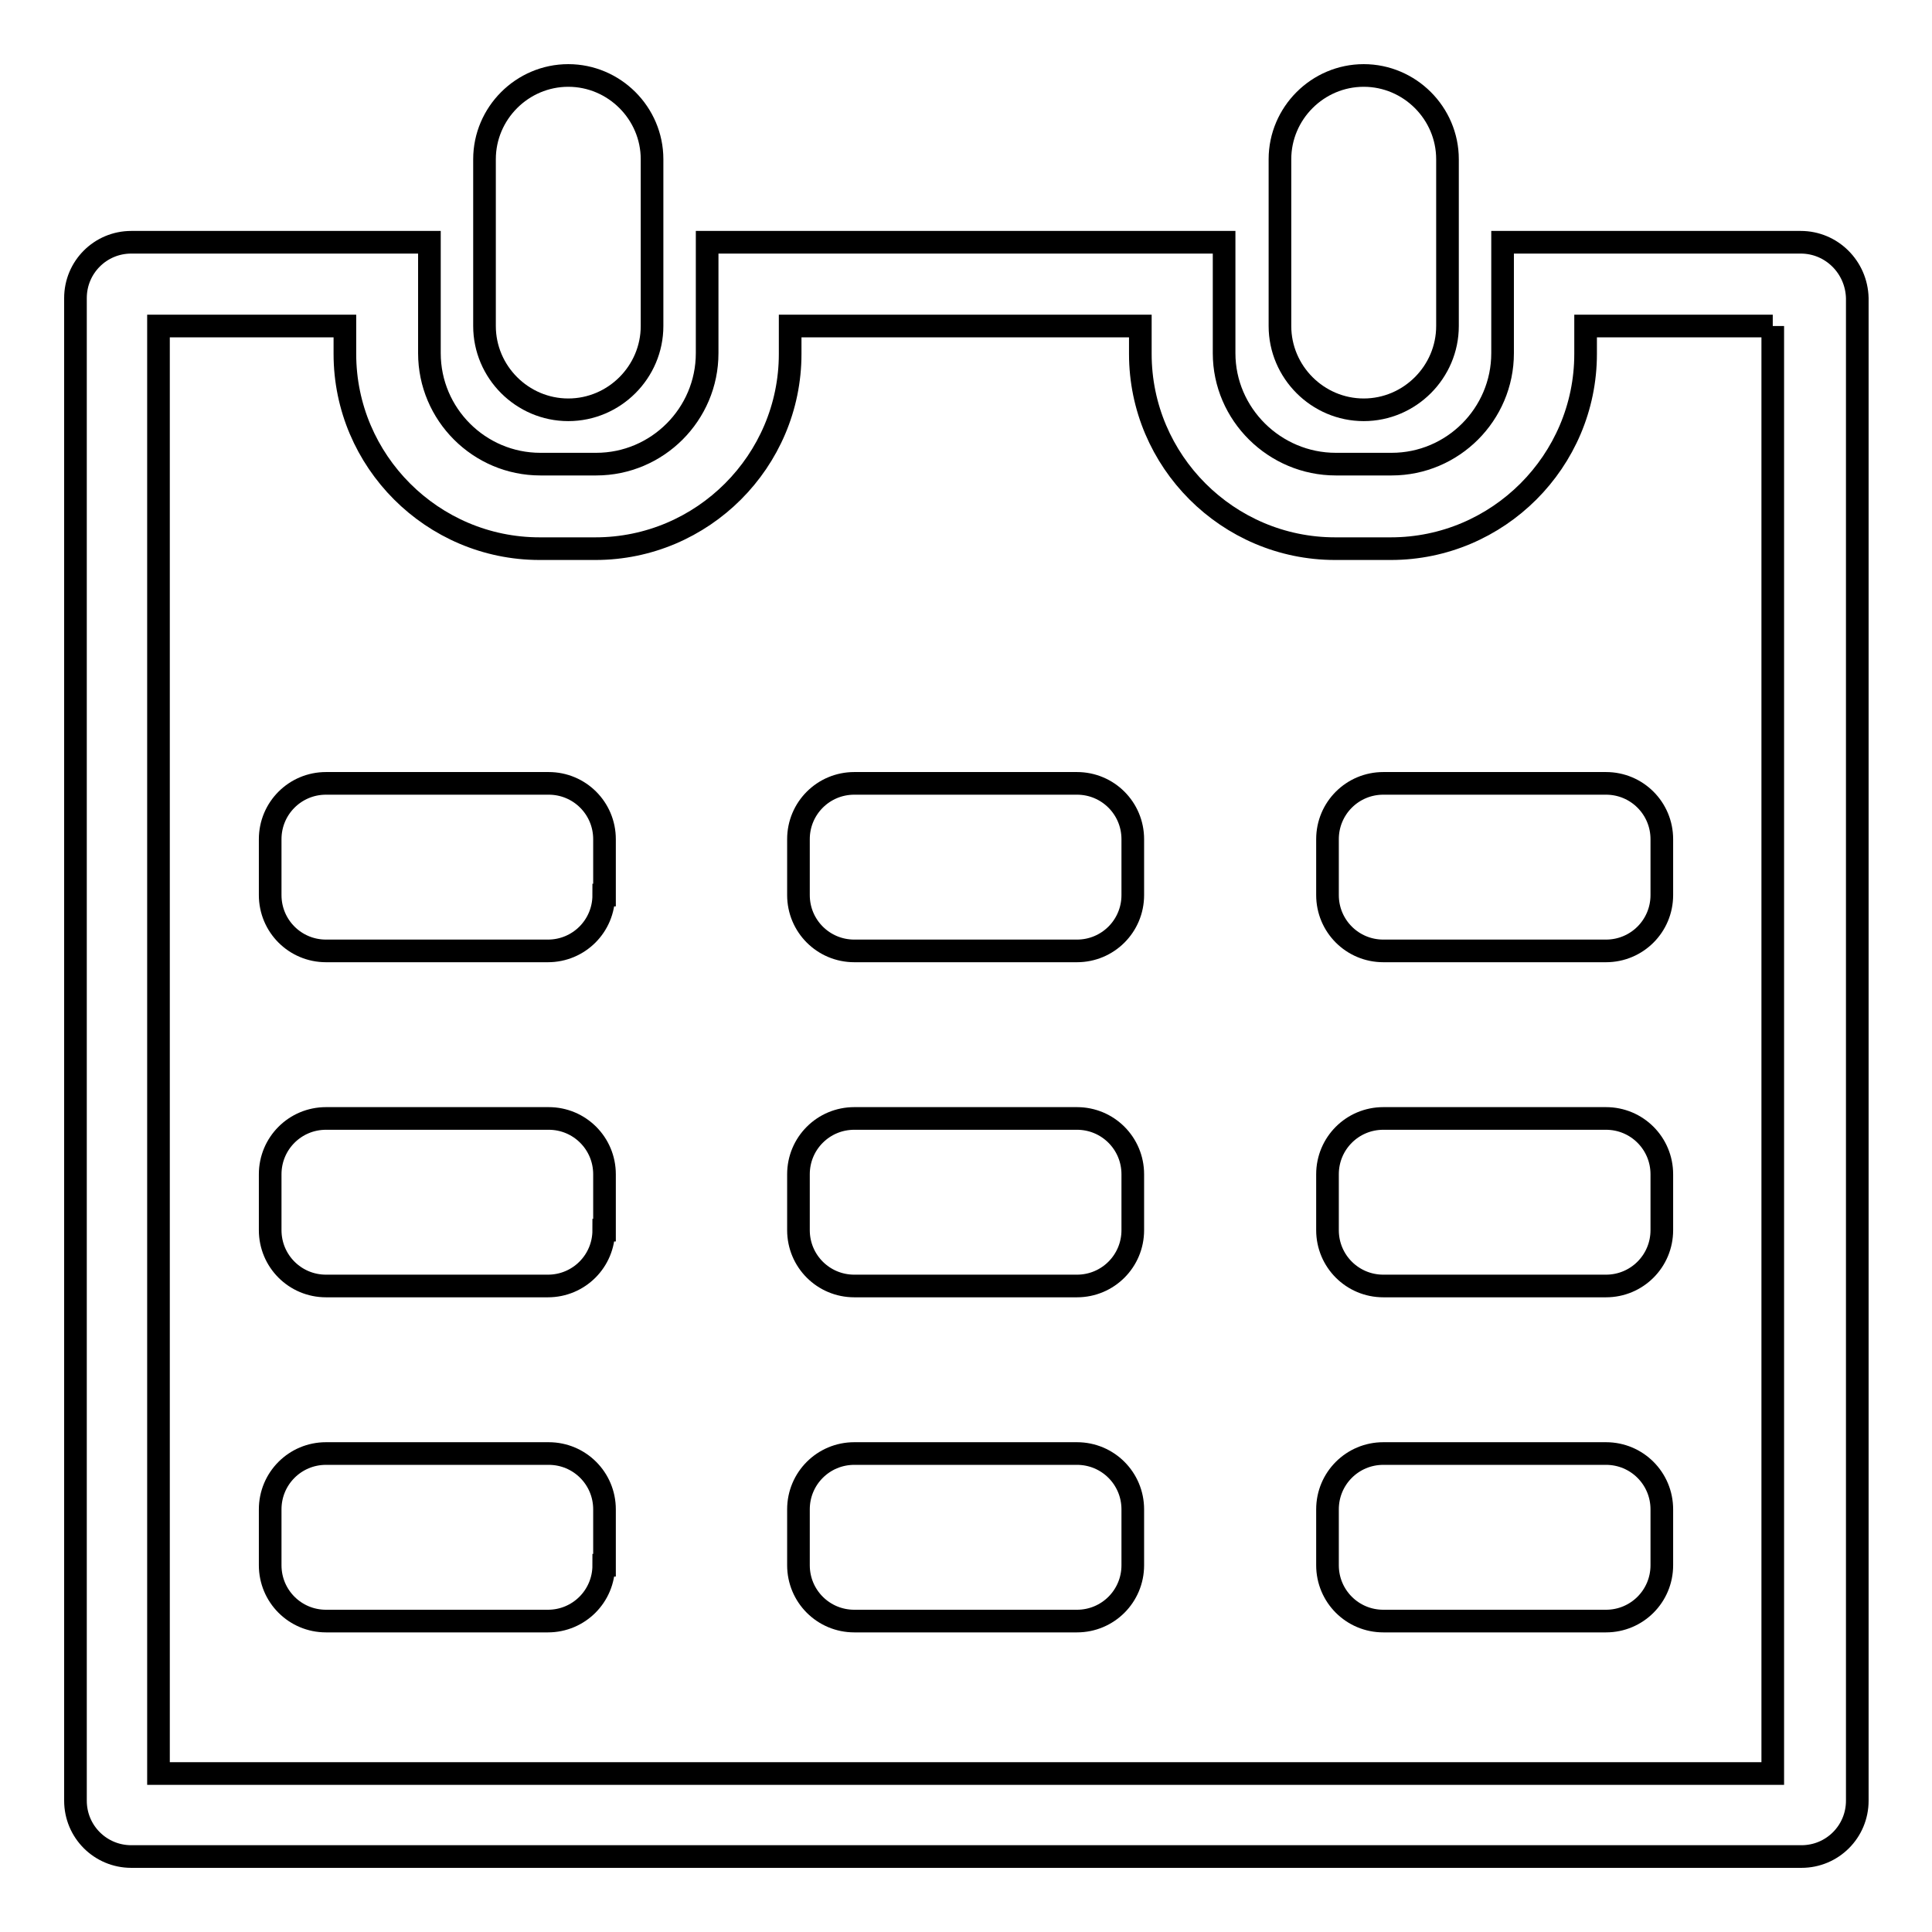
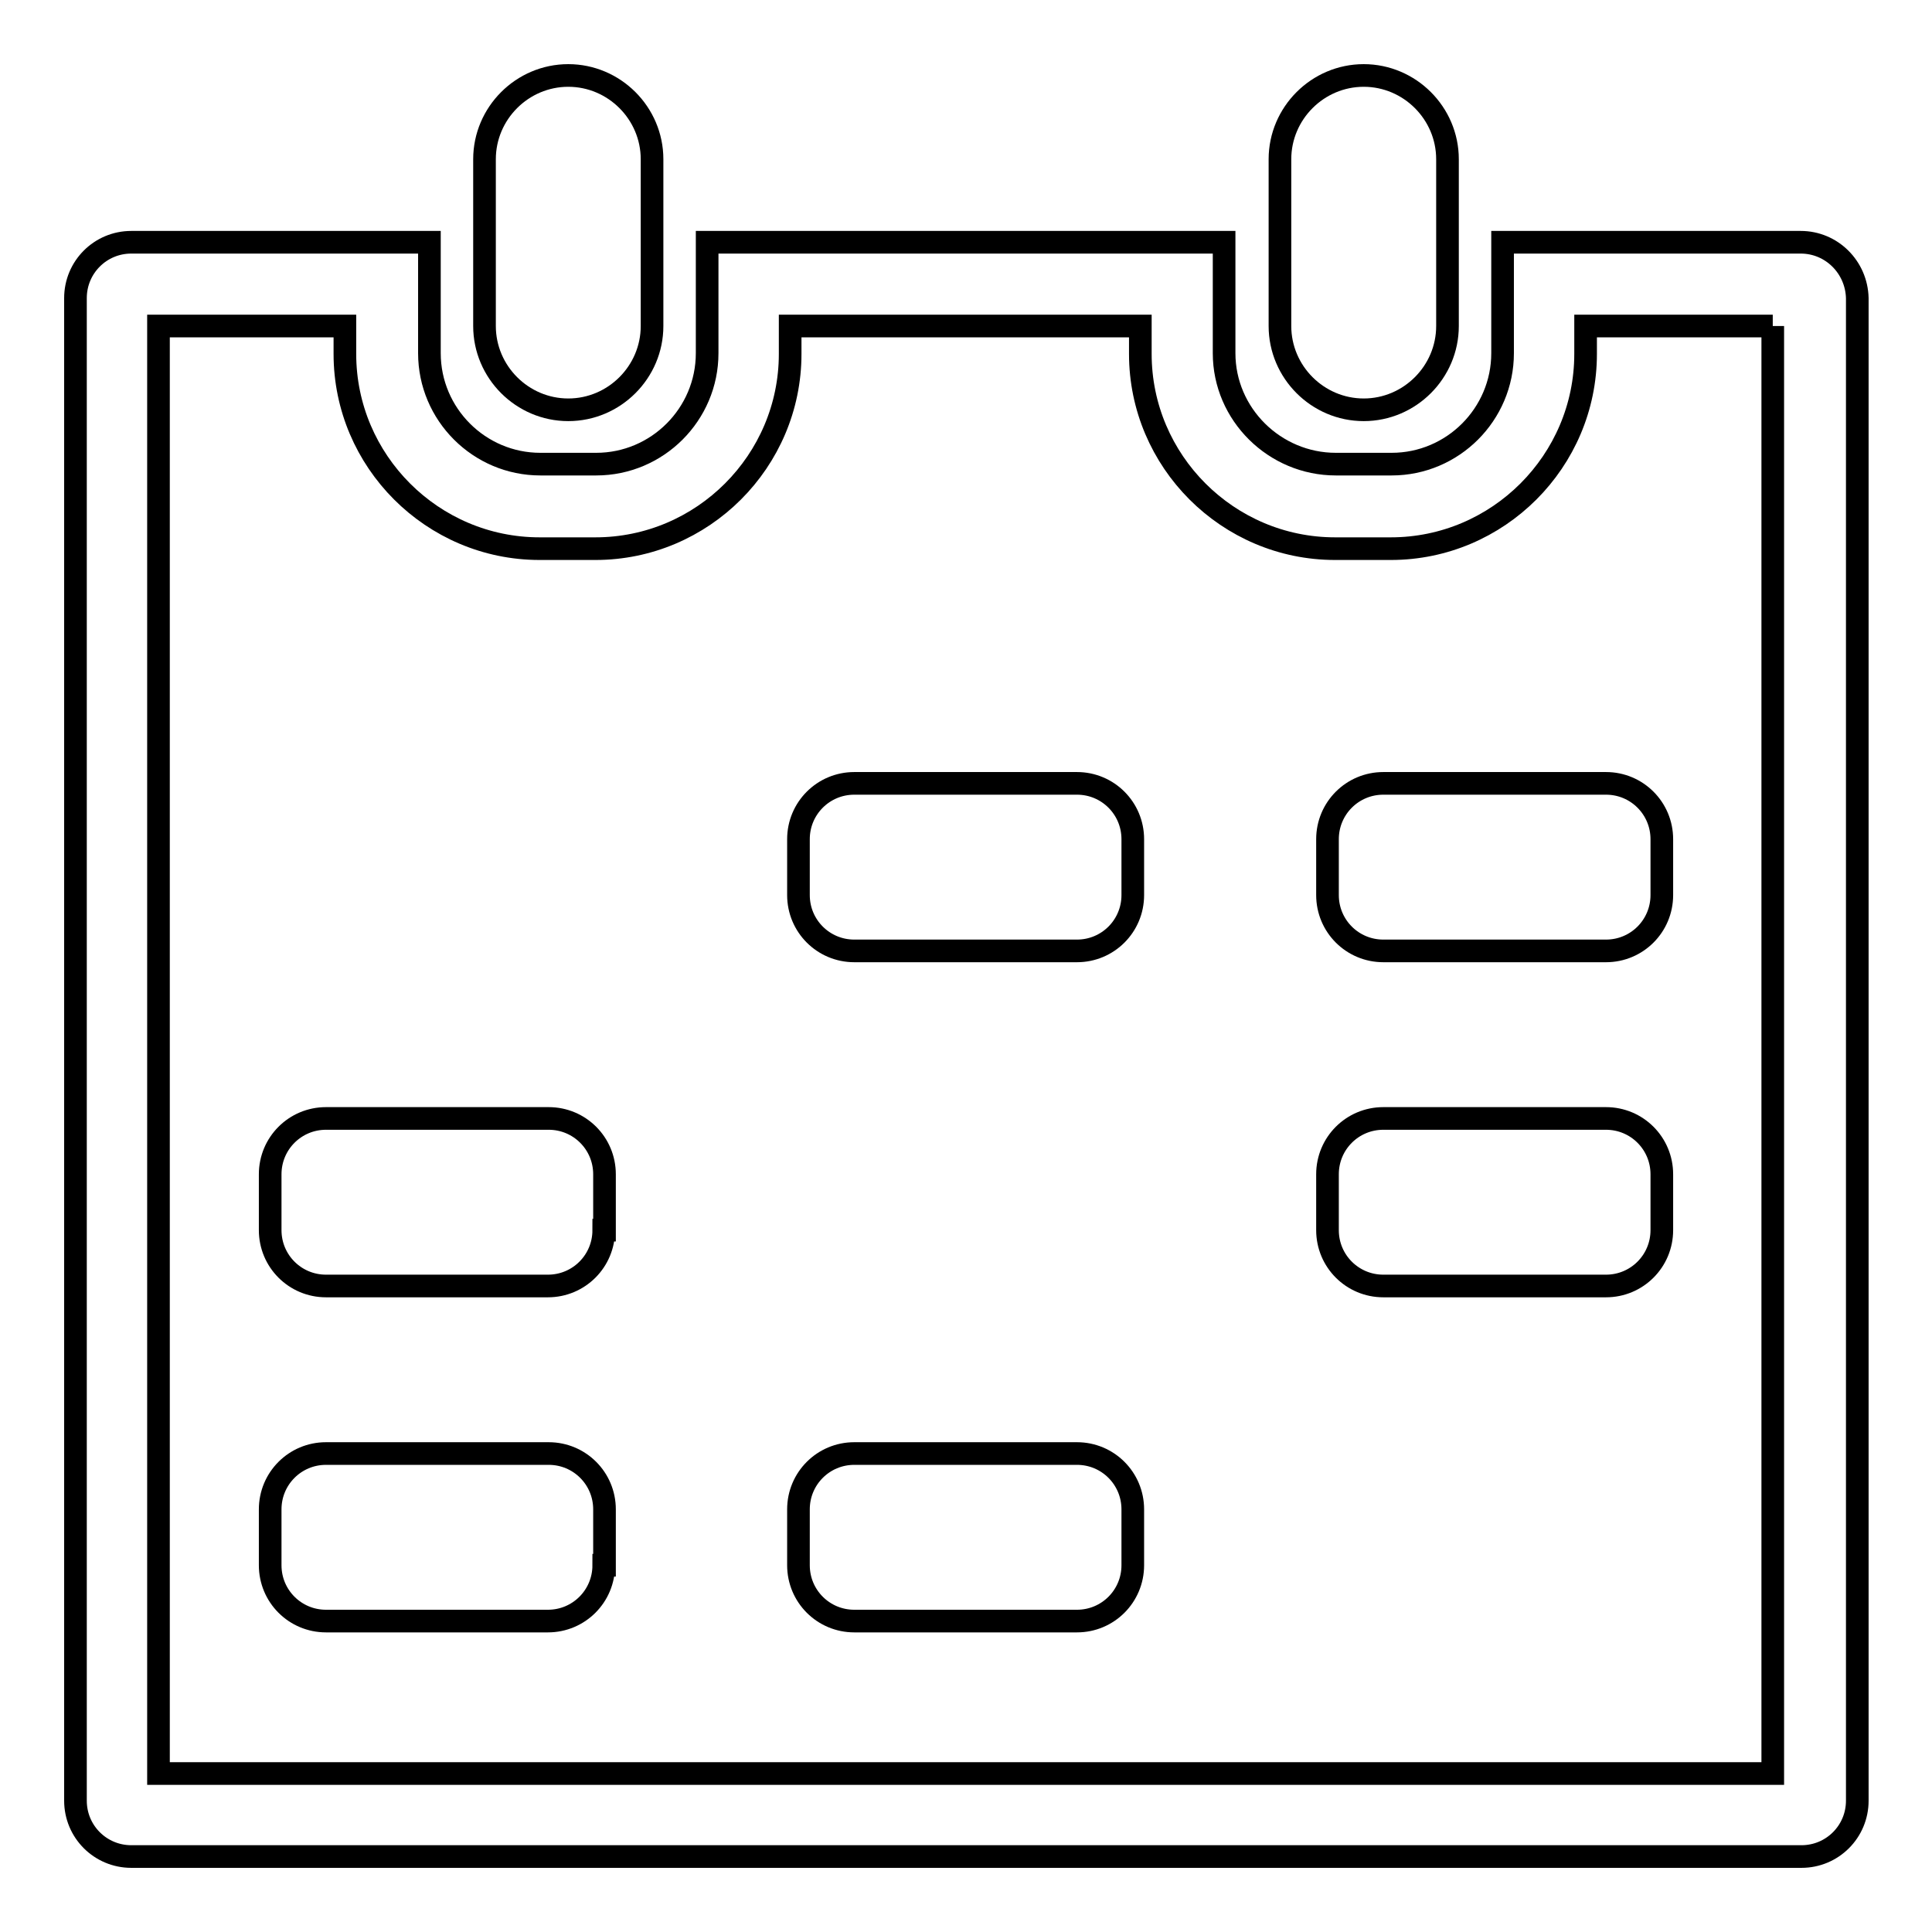
<svg xmlns="http://www.w3.org/2000/svg" version="1.1" x="0px" y="0px" viewBox="0 0 256 256" enable-background="new 0 0 256 256" xml:space="preserve">
  <g>
    <g>
      <path stroke-width="3" fill-opacity="0" stroke="#000000" d="M75.3,54.3c6.1,0,11.1-5,11.1-11.1V21.1c0-6.1-5-11.1-11.1-11.1c-6.1,0-11.1,5-11.1,11.1v22.1C64.2,49.3,69.2,54.3,75.3,54.3L75.3,54.3z" />
      <path stroke-width="3" fill-opacity="0" stroke="#000000" d="M180.7,54.3c6.1,0,11.1-5,11.1-11.1V21.1c0-6.1-5-11.1-11.1-11.1c-6.1,0-11.1,5-11.1,11.1v22.1C169.6,49.3,174.6,54.3,180.7,54.3L180.7,54.3z" />
      <path stroke-width="3" fill-opacity="0" stroke="#000000" d="M234.9,43.2v191.8H21V43.2h24.7v3.7c0,14.2,11.6,25.8,25.8,25.8h7.4c14.2,0,25.8-11.6,25.8-25.8v-3.7h46.4v3.7c0,14.2,11.6,25.8,25.8,25.8h7.4c14.2,0,25.8-11.6,25.8-25.8v-3.7H234.9 M238.6,32.1h-39.5v14.7c0,8.1-6.6,14.7-14.7,14.7H177c-8.1,0-14.8-6.6-14.8-14.7V32.1H93.7v14.7c0,8.1-6.6,14.7-14.7,14.7h-7.4c-8.1,0-14.7-6.6-14.7-14.7V32.1H17.4c-4.1,0-7.4,3.3-7.4,7.4v199.1c0,4.1,3.3,7.4,7.4,7.4h221.3c4.1,0,7.4-3.3,7.4-7.4V39.5C246,35.4,242.7,32.1,238.6,32.1L238.6,32.1L238.6,32.1z" />
      <path stroke-width="3" fill-opacity="0" stroke="#000000" d="M80,207.4c0,4.1-3.3,7.4-7.4,7.4H43.2c-4.1,0-7.4-3.3-7.4-7.4v-7.4c0-4.1,3.3-7.4,7.4-7.4h29.5c4.1,0,7.4,3.3,7.4,7.4V207.4L80,207.4z" />
      <path stroke-width="3" fill-opacity="0" stroke="#000000" d="M80,163c0,4.1-3.3,7.4-7.4,7.4H43.2c-4.1,0-7.4-3.3-7.4-7.4v-7.4c0-4.1,3.3-7.4,7.4-7.4h29.5c4.1,0,7.4,3.3,7.4,7.4V163L80,163z" />
-       <path stroke-width="3" fill-opacity="0" stroke="#000000" d="M80,118.6c0,4.1-3.3,7.4-7.4,7.4H43.2c-4.1,0-7.4-3.3-7.4-7.4v-7.4c0-4.1,3.3-7.4,7.4-7.4h29.5c4.1,0,7.4,3.3,7.4,7.4V118.6L80,118.6z" />
      <path stroke-width="3" fill-opacity="0" stroke="#000000" d="M150.1,207.4c0,4.1-3.3,7.4-7.4,7.4h-29.5c-4.1,0-7.4-3.3-7.4-7.4v-7.4c0-4.1,3.3-7.4,7.4-7.4h29.5c4.1,0,7.4,3.3,7.4,7.4L150.1,207.4L150.1,207.4z" />
-       <path stroke-width="3" fill-opacity="0" stroke="#000000" d="M150.1,163c0,4.1-3.3,7.4-7.4,7.4h-29.5c-4.1,0-7.4-3.3-7.4-7.4v-7.4c0-4.1,3.3-7.4,7.4-7.4h29.5c4.1,0,7.4,3.3,7.4,7.4L150.1,163L150.1,163z" />
      <path stroke-width="3" fill-opacity="0" stroke="#000000" d="M150.1,118.6c0,4.1-3.3,7.4-7.4,7.4h-29.5c-4.1,0-7.4-3.3-7.4-7.4v-7.4c0-4.1,3.3-7.4,7.4-7.4h29.5c4.1,0,7.4,3.3,7.4,7.4L150.1,118.6L150.1,118.6z" />
-       <path stroke-width="3" fill-opacity="0" stroke="#000000" d="M220.2,207.4c0,4.1-3.3,7.4-7.4,7.4h-29.5c-4.1,0-7.4-3.3-7.4-7.4v-7.4c0-4.1,3.3-7.4,7.4-7.4h29.5c4.1,0,7.4,3.3,7.4,7.4V207.4L220.2,207.4z" />
      <path stroke-width="3" fill-opacity="0" stroke="#000000" d="M220.2,163c0,4.1-3.3,7.4-7.4,7.4h-29.5c-4.1,0-7.4-3.3-7.4-7.4v-7.4c0-4.1,3.3-7.4,7.4-7.4h29.5c4.1,0,7.4,3.3,7.4,7.4V163L220.2,163z" />
      <path stroke-width="3" fill-opacity="0" stroke="#000000" d="M220.2,118.6c0,4.1-3.3,7.4-7.4,7.4h-29.5c-4.1,0-7.4-3.3-7.4-7.4v-7.4c0-4.1,3.3-7.4,7.4-7.4h29.5c4.1,0,7.4,3.3,7.4,7.4V118.6L220.2,118.6z" />
    </g>
  </g>
</svg>